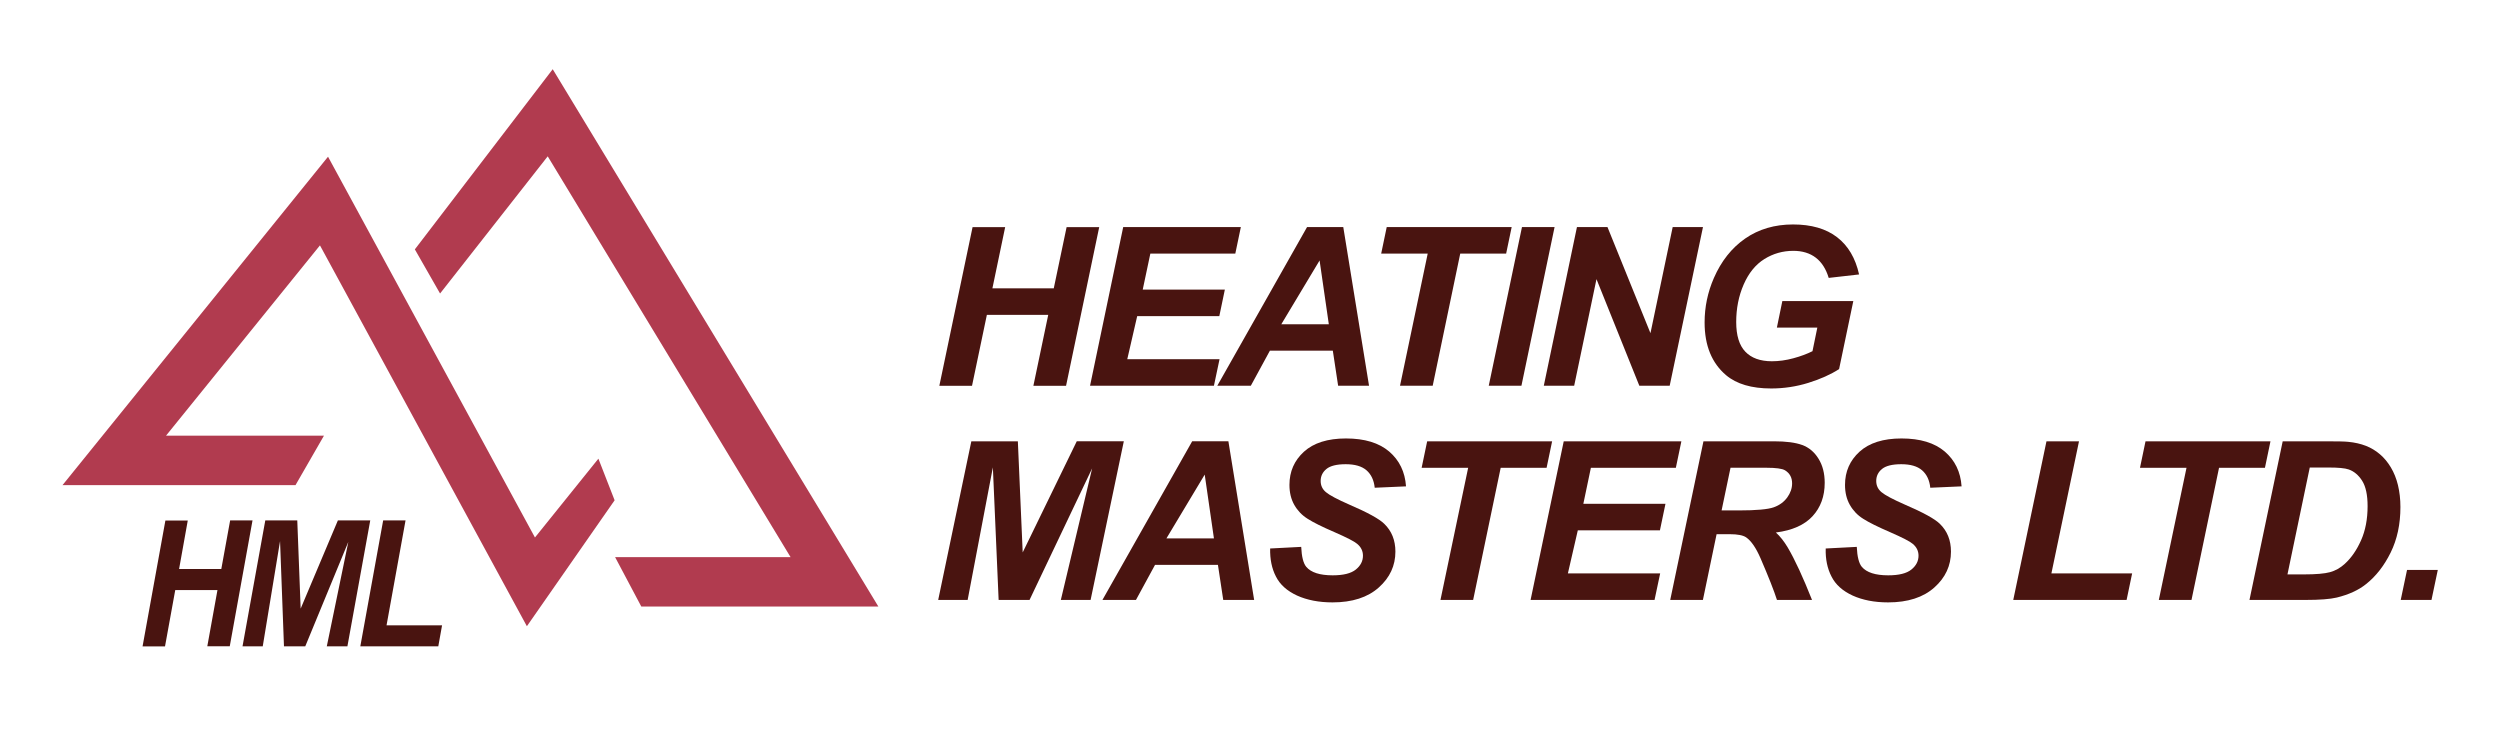
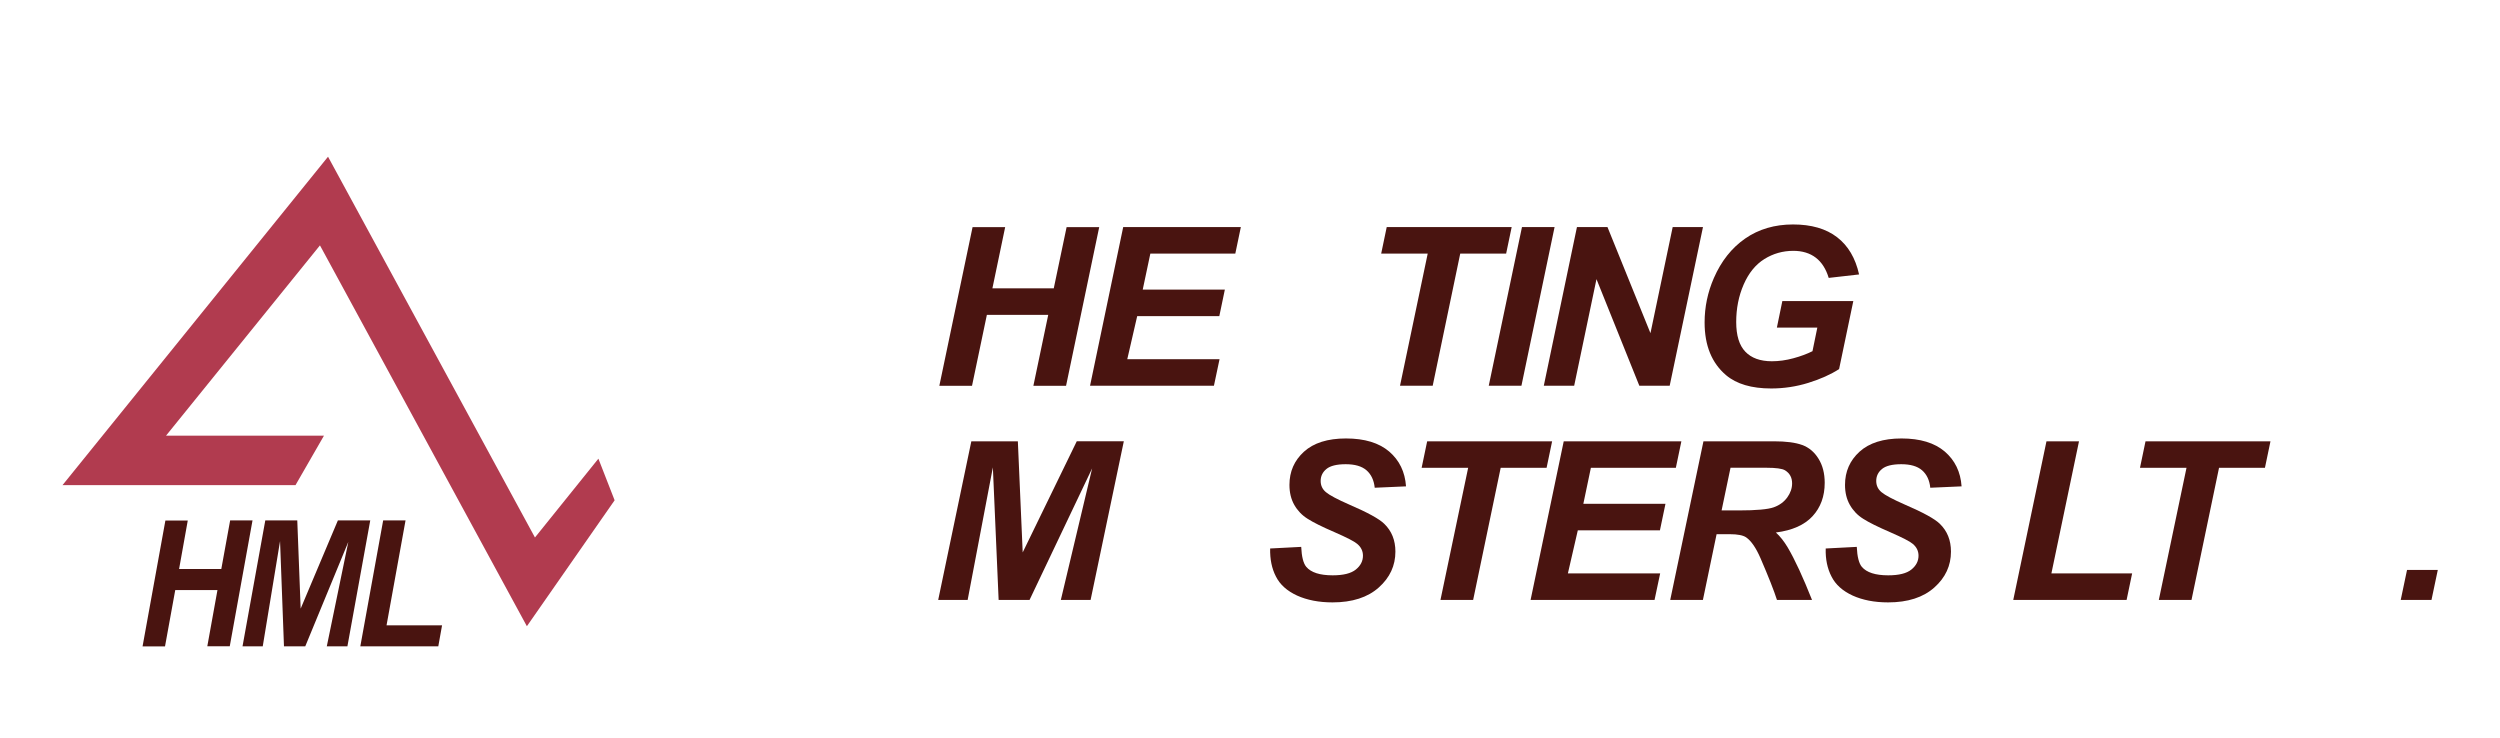
<svg xmlns="http://www.w3.org/2000/svg" version="1.1" id="Layer_1" x="0px" y="0px" viewBox="0 0 325.12 96" style="enable-background:new 0 0 325.12 96;" xml:space="preserve">
  <style type="text/css">
	.st0{fill:#B13B4F;}
	.st1{fill:#491410;}
</style>
  <g>
    <g>
      <g>
        <polygon class="st0" points="68.52,81.44 41.61,31.91 21.59,56.66 42.13,56.66 38.43,63.09 8.13,63.09 42.66,20.38 69.57,69.9      77.82,59.65 79.93,65.06    " />
      </g>
      <g>
-         <polygon class="st0" points="114.23,78.88 83.4,78.88 79.99,72.45 102.81,72.45 71.23,20.33 57.23,38.17 53.95,32.43 71.88,9         " />
-       </g>
+         </g>
      <g>
        <path class="st1" d="M28.28,76.74h-5.49l-1.33,7.32h-2.92l2.97-16.37h2.91L23.29,74h5.49l1.15-6.32h2.91l-2.96,16.37h-2.92     L28.28,76.74z" />
        <path class="st1" d="M39.7,84.05h-2.77l-0.51-13.68l-2.25,13.68h-2.63l2.96-16.37h4.16l0.44,11.47l4.84-11.47h4.21l-2.97,16.37     H42.5l2.8-13.58L39.7,84.05z" />
        <path class="st1" d="M46.86,84.05l2.97-16.37h2.91l-2.47,13.64h7.22L57,84.05H46.86z" />
      </g>
    </g>
    <g>
      <path class="st1" d="M136.32,40.95h-7.98l-1.93,9.22h-4.25l4.32-20.63h4.24l-1.66,7.96h7.98l1.67-7.96h4.24l-4.31,20.63h-4.25    L136.32,40.95z" />
      <path class="st1" d="M141.76,50.16l4.31-20.63h15.3l-0.72,3.45h-11.05l-0.99,4.68h10.68l-0.72,3.45h-10.68l-1.29,5.6h12    l-0.73,3.45H141.76z" />
-       <path class="st1" d="M173.33,45.6h-8.18l-2.48,4.56h-4.36l11.67-20.63h4.71l3.35,20.63h-4.02L173.33,45.6z M172.81,42.17l-1.2-8.3    l-4.98,8.3H172.81z" />
      <path class="st1" d="M186.32,50.16h-4.25l3.6-17.18h-6.05l0.72-3.45h16.25l-0.72,3.45h-5.97L186.32,50.16z" />
      <path class="st1" d="M193.61,50.16l4.32-20.63h4.24l-4.31,20.63H193.61z" />
      <path class="st1" d="M217.14,50.16h-3.95l-5.57-13.86l-2.9,13.86h-3.95l4.31-20.63h3.97l5.59,13.8l2.89-13.8h3.94L217.14,50.16z" />
      <path class="st1" d="M231.79,39.15h9.23L239.17,48c-1.09,0.7-2.42,1.3-4,1.79c-1.58,0.49-3.19,0.73-4.83,0.73    c-2.55,0-4.51-0.58-5.87-1.73c-1.86-1.58-2.79-3.86-2.79-6.85c0-2.01,0.4-3.93,1.2-5.77c0.96-2.21,2.32-3.93,4.08-5.15    c1.76-1.22,3.84-1.83,6.22-1.83c2.38,0,4.29,0.55,5.73,1.66c1.44,1.11,2.39,2.72,2.86,4.84l-3.95,0.45    c-0.35-1.16-0.91-2.04-1.68-2.63c-0.77-0.59-1.75-0.89-2.92-0.89c-1.37,0-2.63,0.36-3.77,1.07c-1.14,0.71-2.04,1.82-2.69,3.31    c-0.65,1.49-0.97,3.12-0.97,4.88c0,1.74,0.39,3.02,1.18,3.85c0.79,0.83,1.94,1.25,3.46,1.25c0.91,0,1.84-0.13,2.8-0.39    c0.96-0.26,1.78-0.57,2.48-0.92l0.63-3.07h-5.26L231.79,39.15z" />
    </g>
    <g>
      <path class="st1" d="M133.89,78.02h-4.02l-0.75-17.24l-3.28,17.24h-3.83l4.31-20.63h6.05L133,71.84l7.03-14.45h6.12l-4.32,20.63    h-3.87l4.07-17.11L133.89,78.02z" />
-       <path class="st1" d="M158.39,73.46h-8.18l-2.48,4.56h-4.36l11.67-20.63h4.71l3.35,20.63h-4.02L158.39,73.46z M157.87,70.02    l-1.2-8.3l-4.98,8.3H157.87z" />
      <path class="st1" d="M165.18,71.33l4.04-0.21c0.06,1.29,0.28,2.15,0.66,2.6c0.62,0.73,1.76,1.1,3.43,1.1    c1.39,0,2.39-0.25,3.01-0.75c0.62-0.5,0.93-1.1,0.93-1.8c0-0.61-0.25-1.13-0.76-1.55c-0.36-0.31-1.33-0.81-2.93-1.51    c-1.6-0.69-2.77-1.27-3.5-1.74c-0.74-0.46-1.32-1.07-1.74-1.81c-0.42-0.74-0.63-1.61-0.63-2.6c0-1.74,0.63-3.17,1.89-4.32    c1.26-1.14,3.08-1.72,5.46-1.72c2.42,0,4.29,0.57,5.62,1.7c1.33,1.14,2.06,2.65,2.19,4.53l-4.07,0.18    c-0.1-0.98-0.46-1.74-1.07-2.27c-0.61-0.53-1.51-0.79-2.7-0.79c-1.17,0-2.01,0.21-2.51,0.62c-0.5,0.41-0.75,0.93-0.75,1.56    c0,0.59,0.23,1.08,0.69,1.46c0.46,0.39,1.48,0.93,3.05,1.62c2.37,1.02,3.88,1.85,4.53,2.49c0.97,0.94,1.45,2.14,1.45,3.62    c0,1.82-0.72,3.38-2.16,4.66c-1.44,1.29-3.45,1.94-6.02,1.94c-1.77,0-3.31-0.3-4.61-0.89c-1.3-0.6-2.22-1.42-2.75-2.48    C165.39,73.93,165.15,72.71,165.18,71.33z" />
      <path class="st1" d="M191.58,78.02h-4.25l3.6-17.18h-6.05l0.72-3.45h16.25l-0.72,3.45h-5.97L191.58,78.02z" />
      <path class="st1" d="M199.05,78.02l4.31-20.63h15.3l-0.72,3.45h-11.05l-0.98,4.68h10.68l-0.72,3.45h-10.68l-1.29,5.6h12    l-0.73,3.45H199.05z" />
      <path class="st1" d="M221.46,78.02h-4.25l4.32-20.63h9.16c1.58,0,2.8,0.16,3.68,0.48s1.59,0.92,2.12,1.78    c0.54,0.86,0.81,1.91,0.81,3.14c0,1.75-0.53,3.2-1.58,4.34c-1.05,1.14-2.64,1.85-4.77,2.12c0.54,0.49,1.05,1.13,1.53,1.93    c0.95,1.61,2,3.89,3.17,6.84h-4.56c-0.37-1.16-1.08-2.98-2.15-5.45c-0.58-1.33-1.2-2.23-1.86-2.69c-0.4-0.27-1.11-0.41-2.11-0.41    h-1.73L221.46,78.02z M223.89,66.38h2.25c2.28,0,3.79-0.14,4.54-0.41c0.75-0.27,1.33-0.7,1.75-1.28c0.42-0.58,0.63-1.19,0.63-1.83    c0-0.75-0.3-1.31-0.91-1.69c-0.37-0.23-1.19-0.34-2.43-0.34h-4.67L223.89,66.38z" />
      <path class="st1" d="M237.43,71.33l4.04-0.21c0.06,1.29,0.28,2.15,0.66,2.6c0.62,0.73,1.76,1.1,3.43,1.1    c1.39,0,2.39-0.25,3.01-0.75c0.62-0.5,0.93-1.1,0.93-1.8c0-0.61-0.25-1.13-0.76-1.55c-0.36-0.31-1.33-0.81-2.93-1.51    c-1.6-0.69-2.77-1.27-3.5-1.74c-0.74-0.46-1.32-1.07-1.74-1.81c-0.42-0.74-0.63-1.61-0.63-2.6c0-1.74,0.63-3.17,1.89-4.32    c1.26-1.14,3.08-1.72,5.46-1.72c2.42,0,4.29,0.57,5.62,1.7c1.33,1.14,2.06,2.65,2.19,4.53l-4.07,0.18    c-0.1-0.98-0.46-1.74-1.07-2.27c-0.61-0.53-1.51-0.79-2.7-0.79c-1.17,0-2.01,0.21-2.51,0.62c-0.5,0.41-0.75,0.93-0.75,1.56    c0,0.59,0.23,1.08,0.69,1.46c0.46,0.39,1.48,0.93,3.05,1.62c2.37,1.02,3.88,1.85,4.53,2.49c0.97,0.94,1.45,2.14,1.45,3.62    c0,1.82-0.72,3.38-2.16,4.66c-1.44,1.29-3.45,1.94-6.02,1.94c-1.77,0-3.31-0.3-4.61-0.89c-1.3-0.6-2.22-1.42-2.75-2.48    C237.64,73.93,237.39,72.71,237.43,71.33z" />
      <path class="st1" d="M261.82,78.02l4.32-20.63h4.23l-3.59,17.18h10.5l-0.72,3.45H261.82z" />
      <path class="st1" d="M285,78.02h-4.25l3.6-17.18h-6.05l0.72-3.45h16.25l-0.72,3.45h-5.97L285,78.02z" />
-       <path class="st1" d="M292.54,78.02l4.32-20.63h5.56c1.55,0,2.54,0.02,2.97,0.07c0.85,0.08,1.62,0.26,2.29,0.52    c0.67,0.26,1.28,0.63,1.83,1.1c0.55,0.47,1.02,1.04,1.42,1.71c0.4,0.67,0.71,1.43,0.92,2.3s0.32,1.82,0.32,2.85    c0,2.22-0.42,4.2-1.27,5.92c-0.85,1.72-1.92,3.09-3.2,4.1c-0.98,0.79-2.26,1.37-3.81,1.75c-0.88,0.21-2.24,0.31-4.07,0.31H292.54z     M297.48,74.7h2.15c1.56,0,2.69-0.1,3.38-0.29c0.7-0.19,1.34-0.55,1.92-1.08c0.84-0.76,1.54-1.77,2.11-3.04    c0.57-1.27,0.86-2.76,0.86-4.47c0-1.46-0.24-2.56-0.71-3.3c-0.47-0.74-1.06-1.23-1.75-1.47c-0.49-0.17-1.36-0.25-2.6-0.25h-2.46    L297.48,74.7z" />
      <path class="st1" d="M313.03,74.12h4l-0.82,3.9h-4L313.03,74.12z" />
    </g>
  </g>
</svg>